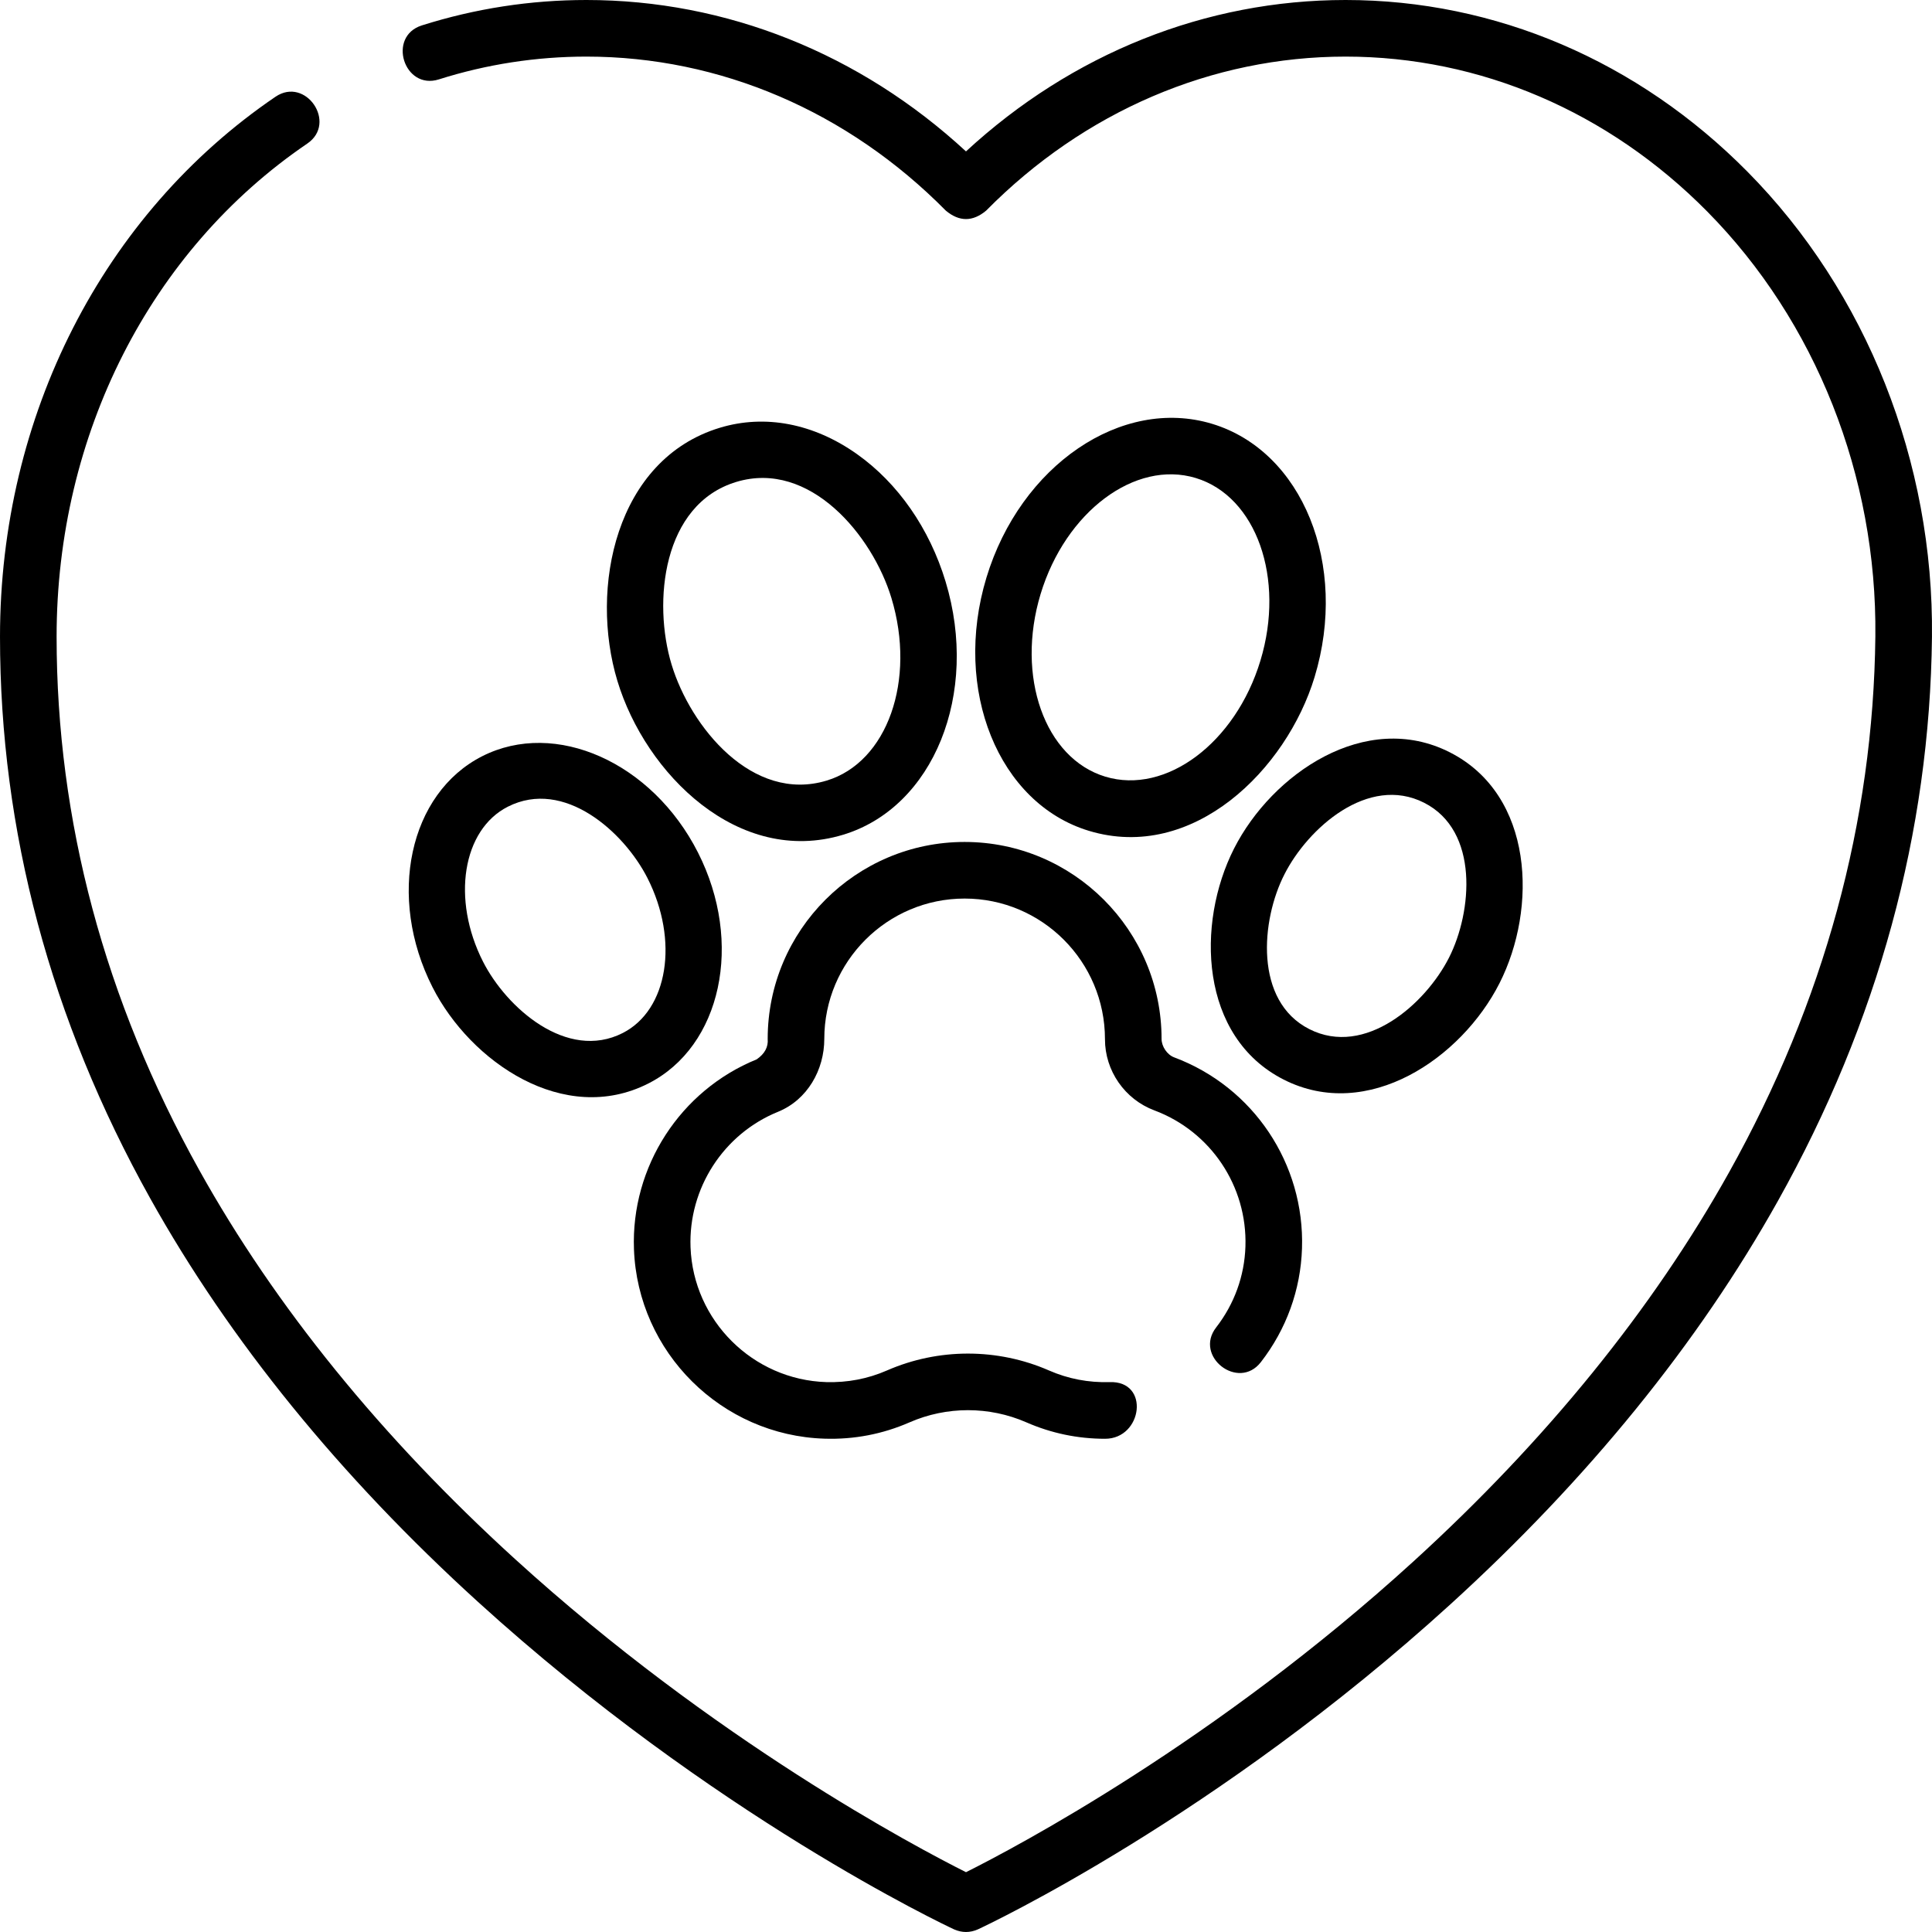
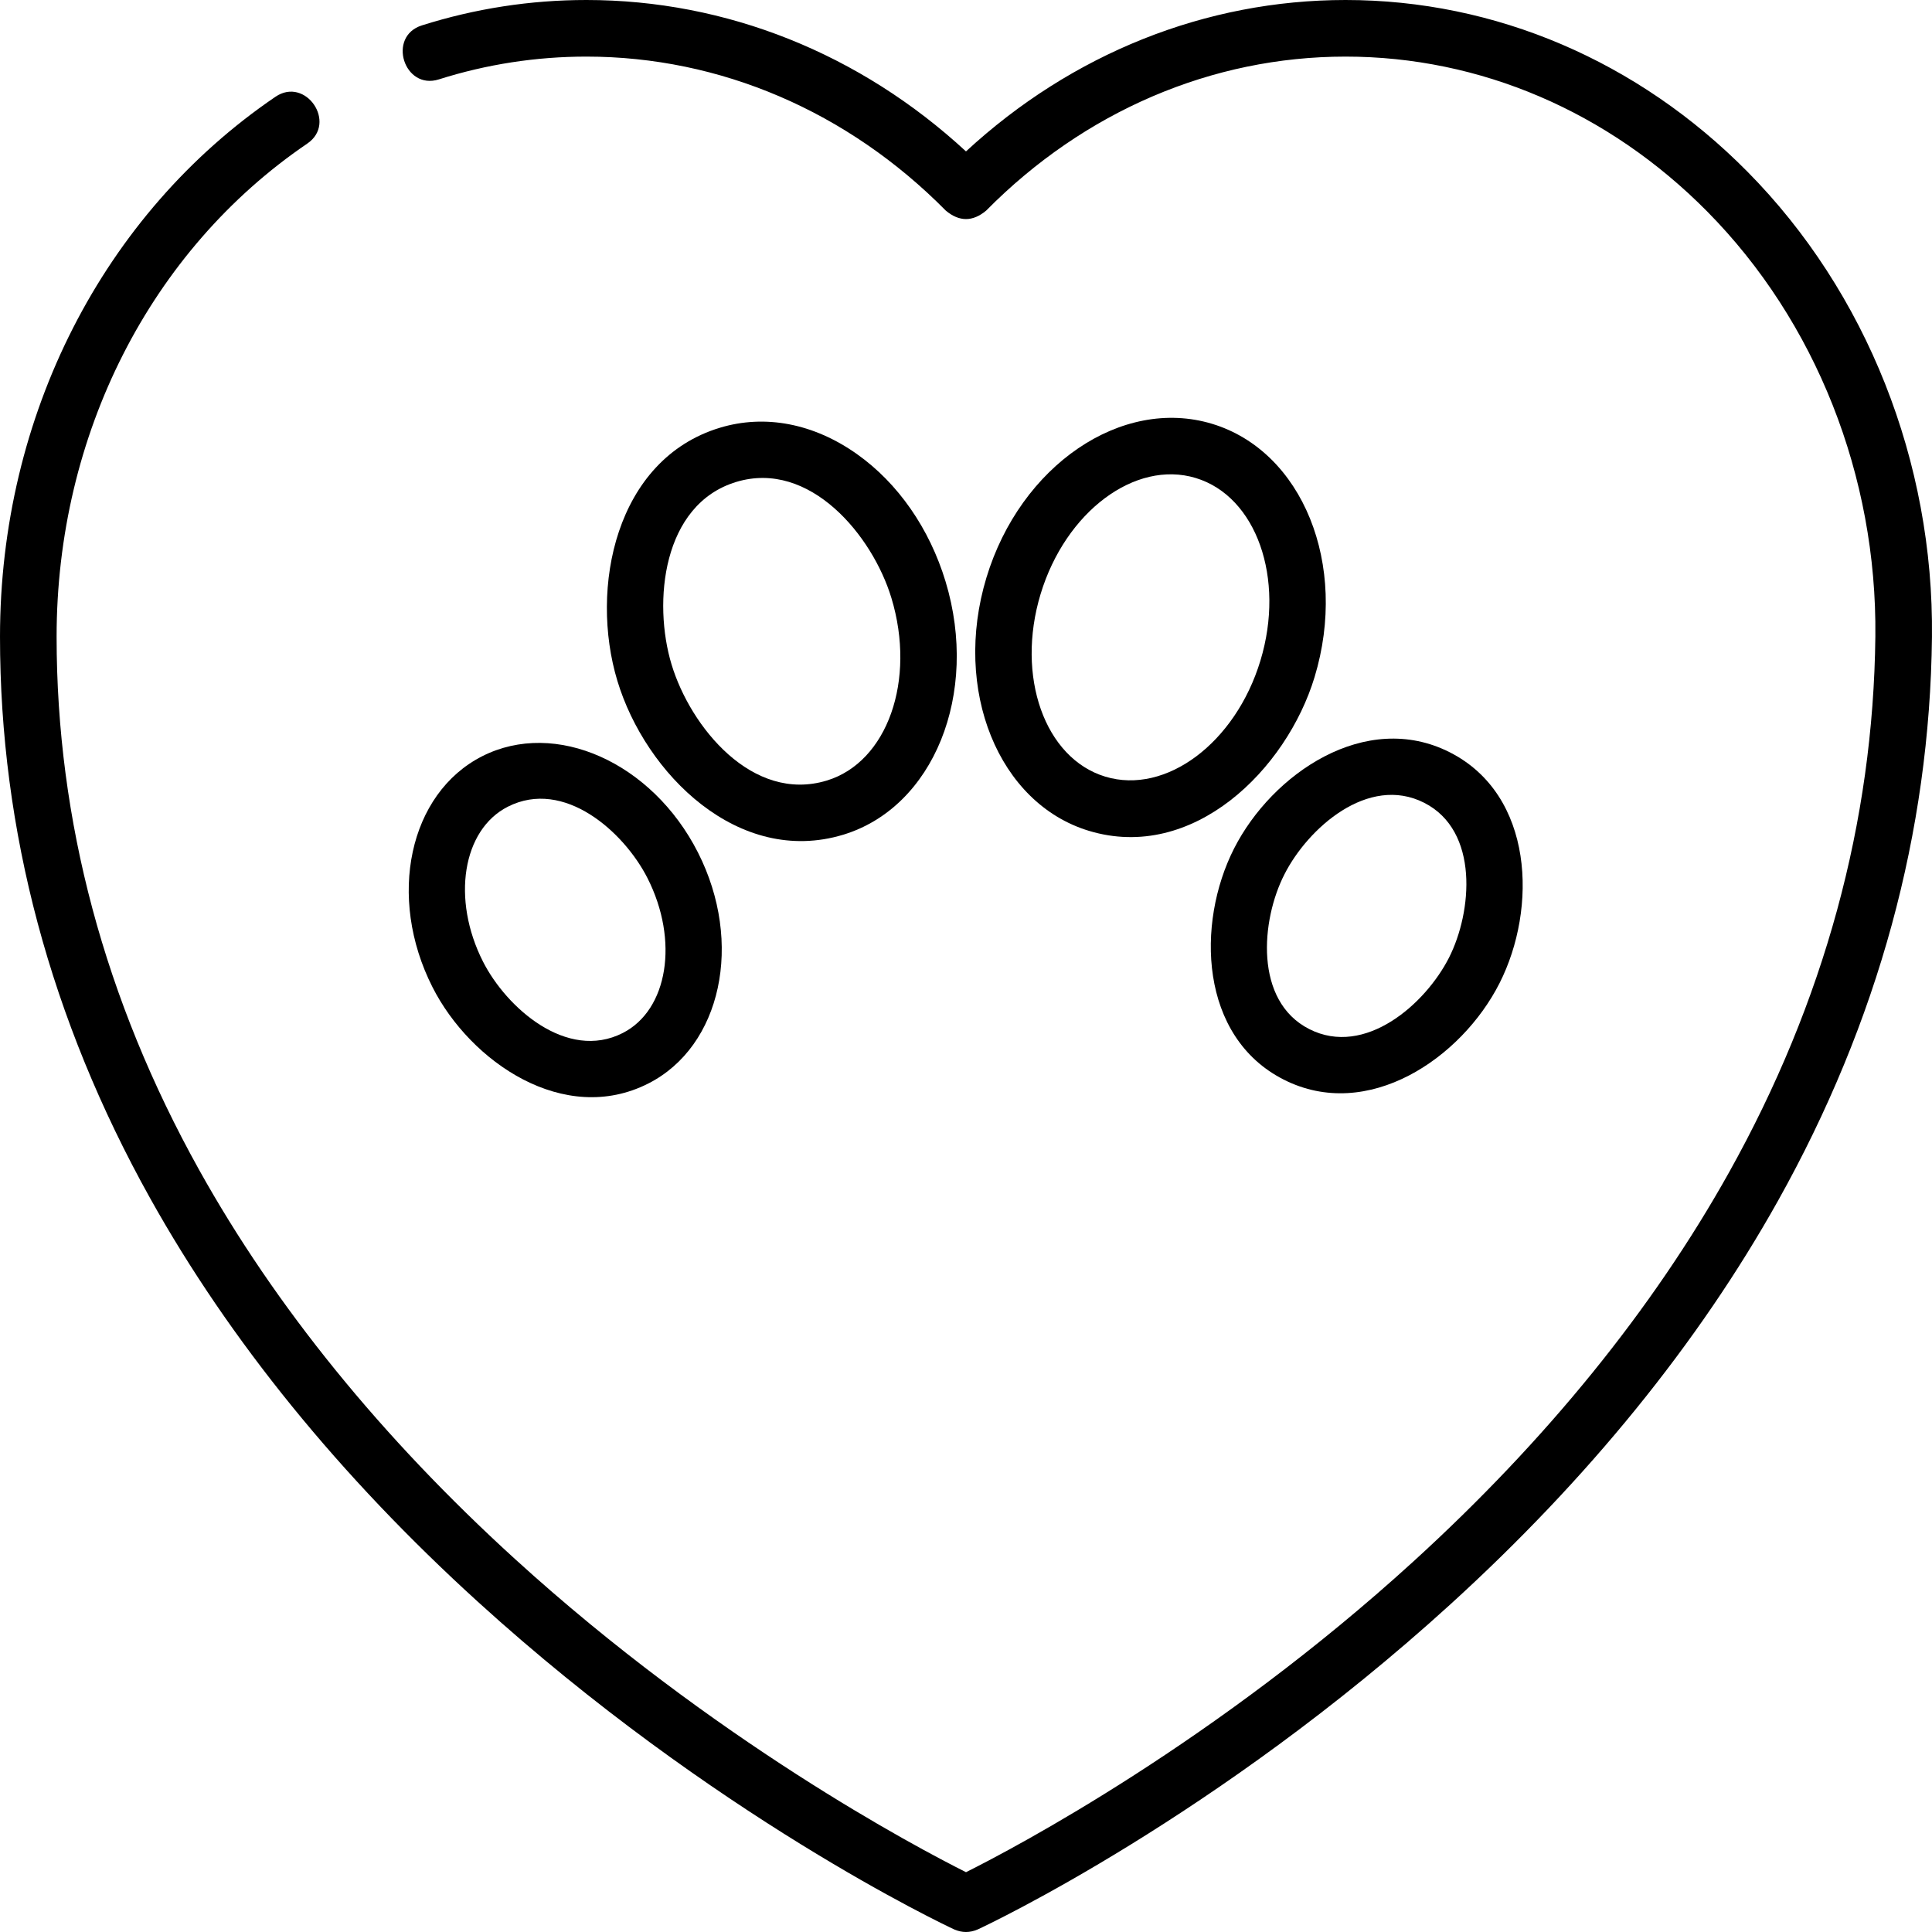
<svg xmlns="http://www.w3.org/2000/svg" id="Layer_1" enable-background="new 0 0 512 512" height="512" viewBox="0 0 512 512" width="512">
  <g>
    <path d="m463.068 45.476c-29.006-29.326-66.822-45.476-106.48-45.476-37.067 0-72.515 14.193-100.593 40.124-28.079-25.931-63.526-40.124-100.594-40.124-14.831 0-29.505 2.267-43.617 6.737-9.244 2.929-4.712 17.239 4.53 14.299 12.645-4.005 25.796-6.036 39.087-6.036 35.416 0 69.246 14.499 95.258 40.825 3.557 2.971 7.114 2.971 10.67 0 26.013-26.326 59.843-40.825 95.259-40.825 35.621 0 69.648 14.569 95.815 41.024 28.8 29.116 45.051 70.172 44.586 112.64-.537 49.131-13.584 96.916-38.777 142.029-20.266 36.288-48.397 70.97-83.616 103.083-52.426 47.805-105.311 75.726-118.595 82.373-13.363-6.706-66.781-34.963-119.513-82.983-35.391-32.229-63.56-66.933-83.724-103.148-25.058-45.007-37.764-92.538-37.764-141.272 0-53.54 24.835-102.399 66.434-130.698 8.017-5.455-.421-17.86-8.437-12.402-45.708 31.094-72.997 84.589-72.997 143.1 0 51.396 13.383 101.453 39.777 148.78 21.008 37.67 50.253 73.675 86.925 107.016 62.249 56.596 123.539 85.548 126.118 86.753 2.112.938 4.225.94 6.338.005 2.554-1.188 63.269-29.747 125.225-86.147 36.491-33.22 65.696-69.195 86.803-106.928 26.509-47.389 40.237-97.653 40.804-149.396.507-46.447-17.324-91.407-48.922-123.353z" />
-     <path d="m203.445 275.316c.187 2.148-.787 3.957-2.923 5.427-20.262 8.234-33.329 28.464-32.514 50.34 1.017 27.301 23.208 49.343 50.52 50.18 7.827.251 15.404-1.216 22.515-4.326 9.834-4.303 21.12-4.303 30.958.001 6.606 2.891 13.614 4.352 20.854 4.352 9.948 0 11.963-15.422 1.187-15.018-5.575.166-10.976-.866-16.029-3.076-13.659-5.976-29.326-5.975-42.982-.001-5.057 2.212-10.457 3.234-16.042 3.076-19.457-.597-35.266-16.299-35.991-35.746-.581-15.596 8.731-30.017 23.172-35.885 7.822-3.178 12.276-11.133 12.276-19.323 0-20.508 16.684-37.191 37.191-37.191s37.191 16.684 37.191 37.281c-.009 8.345 5.248 15.921 13.083 18.853 14.96 5.597 24.66 20.098 24.14 36.086-.254 7.804-2.939 15.22-7.768 21.446-5.942 7.663 5.909 16.852 11.854 9.191 6.778-8.74 10.549-19.166 10.906-30.149.73-22.426-12.883-42.77-33.876-50.623-1.863-.697-3.339-2.879-3.339-4.894 0-28.778-23.413-52.191-52.191-52.191-28.779-.001-52.192 23.412-52.192 52.19z" />
    <path d="m227.1 120.336c-11.464-8.122-24.366-10.601-36.329-6.977-27.672 8.38-34.593 42.531-27.153 67.097 7.457 24.624 32.095 49.154 59.816 40.76 23.977-7.261 36.158-37.36 27.153-67.097-4.262-14.073-12.603-26.071-23.487-33.783zm-8.013 86.524c-19.696 5.965-36.101-14.201-41.112-30.752-5.003-16.519-2.451-42.458 17.144-48.394 19.512-5.901 36.112 14.241 41.112 30.752 6.607 21.821-1.083 43.53-17.144 48.394z" />
    <path d="m127.789 200.407c-19.394 9.843-25.3 37.305-13.165 61.217 10.07 19.845 34.902 36.826 57.181 25.518 19.394-9.843 25.299-37.305 13.165-61.216 0-.001 0-.001 0-.001-12.135-23.912-37.785-35.359-57.181-25.518zm43.805 32.307c8.392 16.536 5.441 34.952-6.577 41.052-14.788 7.508-30.807-6.695-37.016-18.929-8.392-16.538-5.442-34.954 6.577-41.053 14.914-7.569 30.796 6.674 37.016 18.93z" />
    <path d="m321.229 112.32c-23.974-7.26-50.81 11.023-59.815 40.76-9.005 29.736 3.177 59.836 27.153 67.097 27.602 8.361 52.395-16.256 59.815-40.76 9.005-29.736-3.177-59.836-27.153-67.097zm12.797 62.749c-6.608 21.82-25.056 35.615-41.112 30.752-16.062-4.864-23.753-26.573-17.146-48.394 6.608-21.818 25.047-35.616 41.112-30.752 16.062 4.865 23.754 26.574 17.146 48.394z" />
    <path d="m327.03 224.886c-10.083 19.869-9.149 49.893 13.165 61.217 22.281 11.304 47.098-5.652 57.181-25.518 10.082-19.869 9.148-49.893-13.165-61.217-22.287-11.308-47.1 5.654-57.181 25.518zm13.377 6.788c6.185-12.187 22.178-26.463 37.015-18.929 14.635 7.424 12.731 28.928 6.577 41.052-6.209 12.236-22.225 26.434-37.016 18.929-14.669-7.443-12.814-28.913-6.576-41.052z" />
  </g>
</svg>